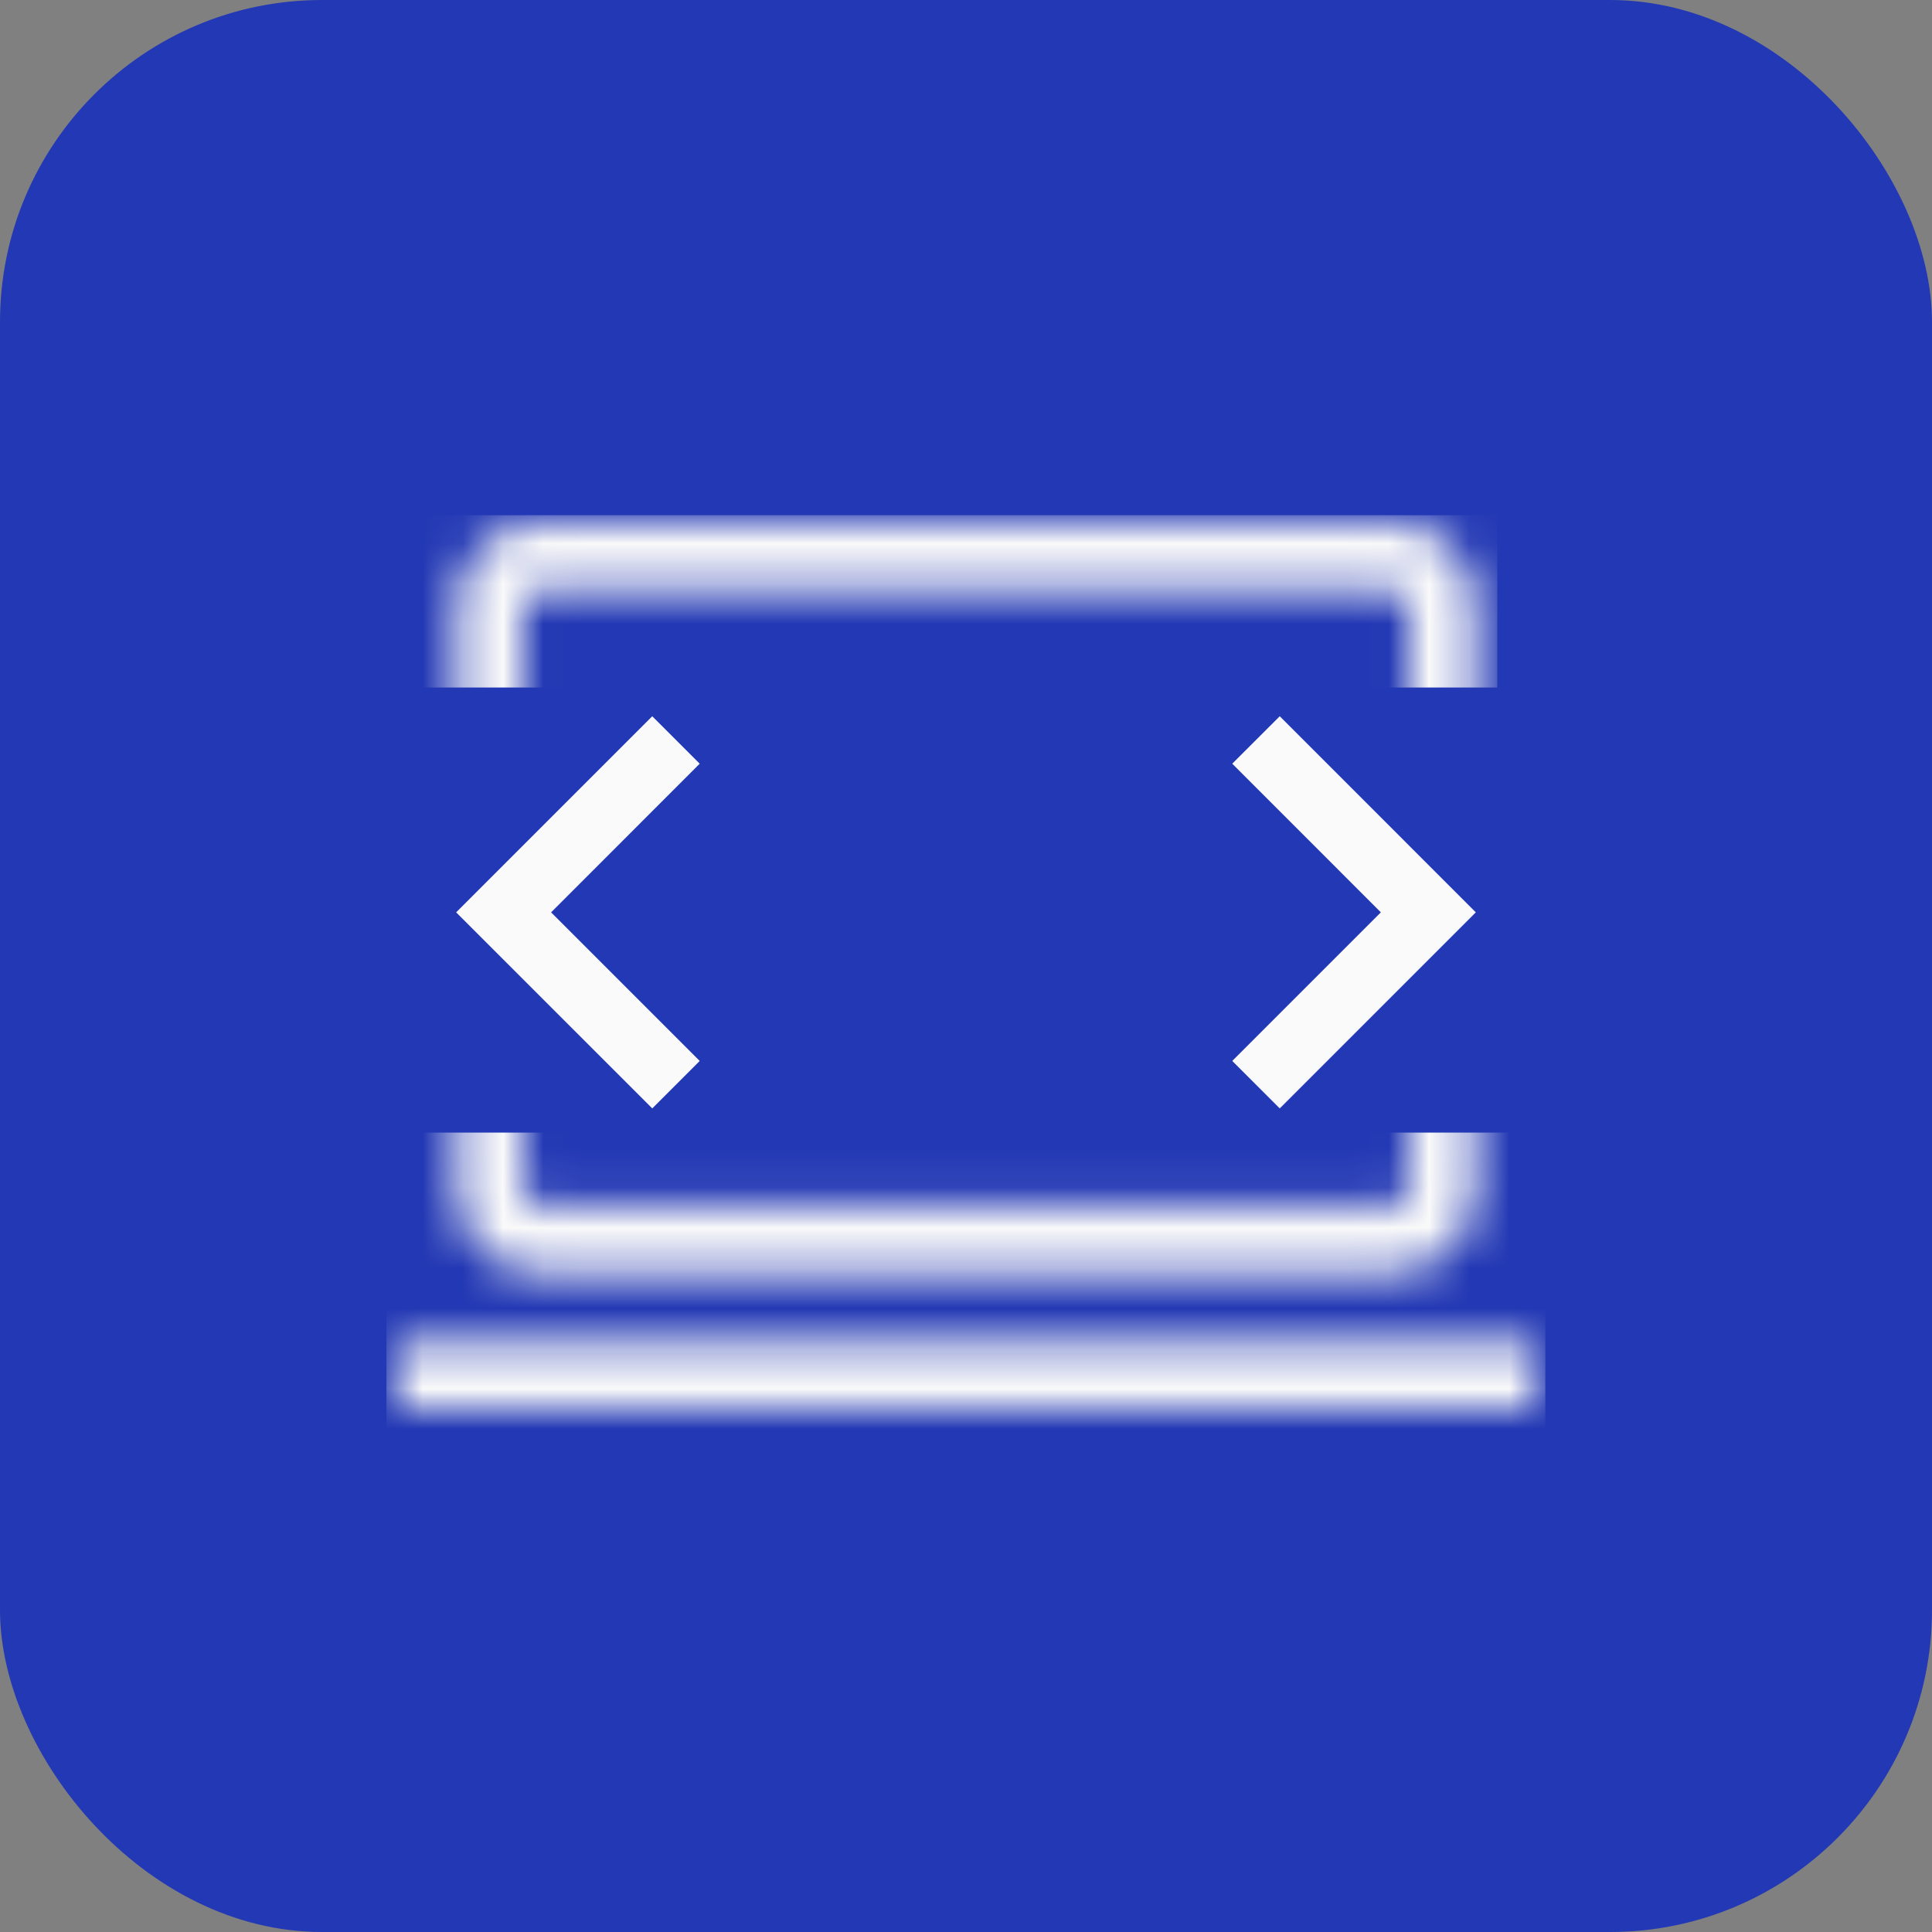
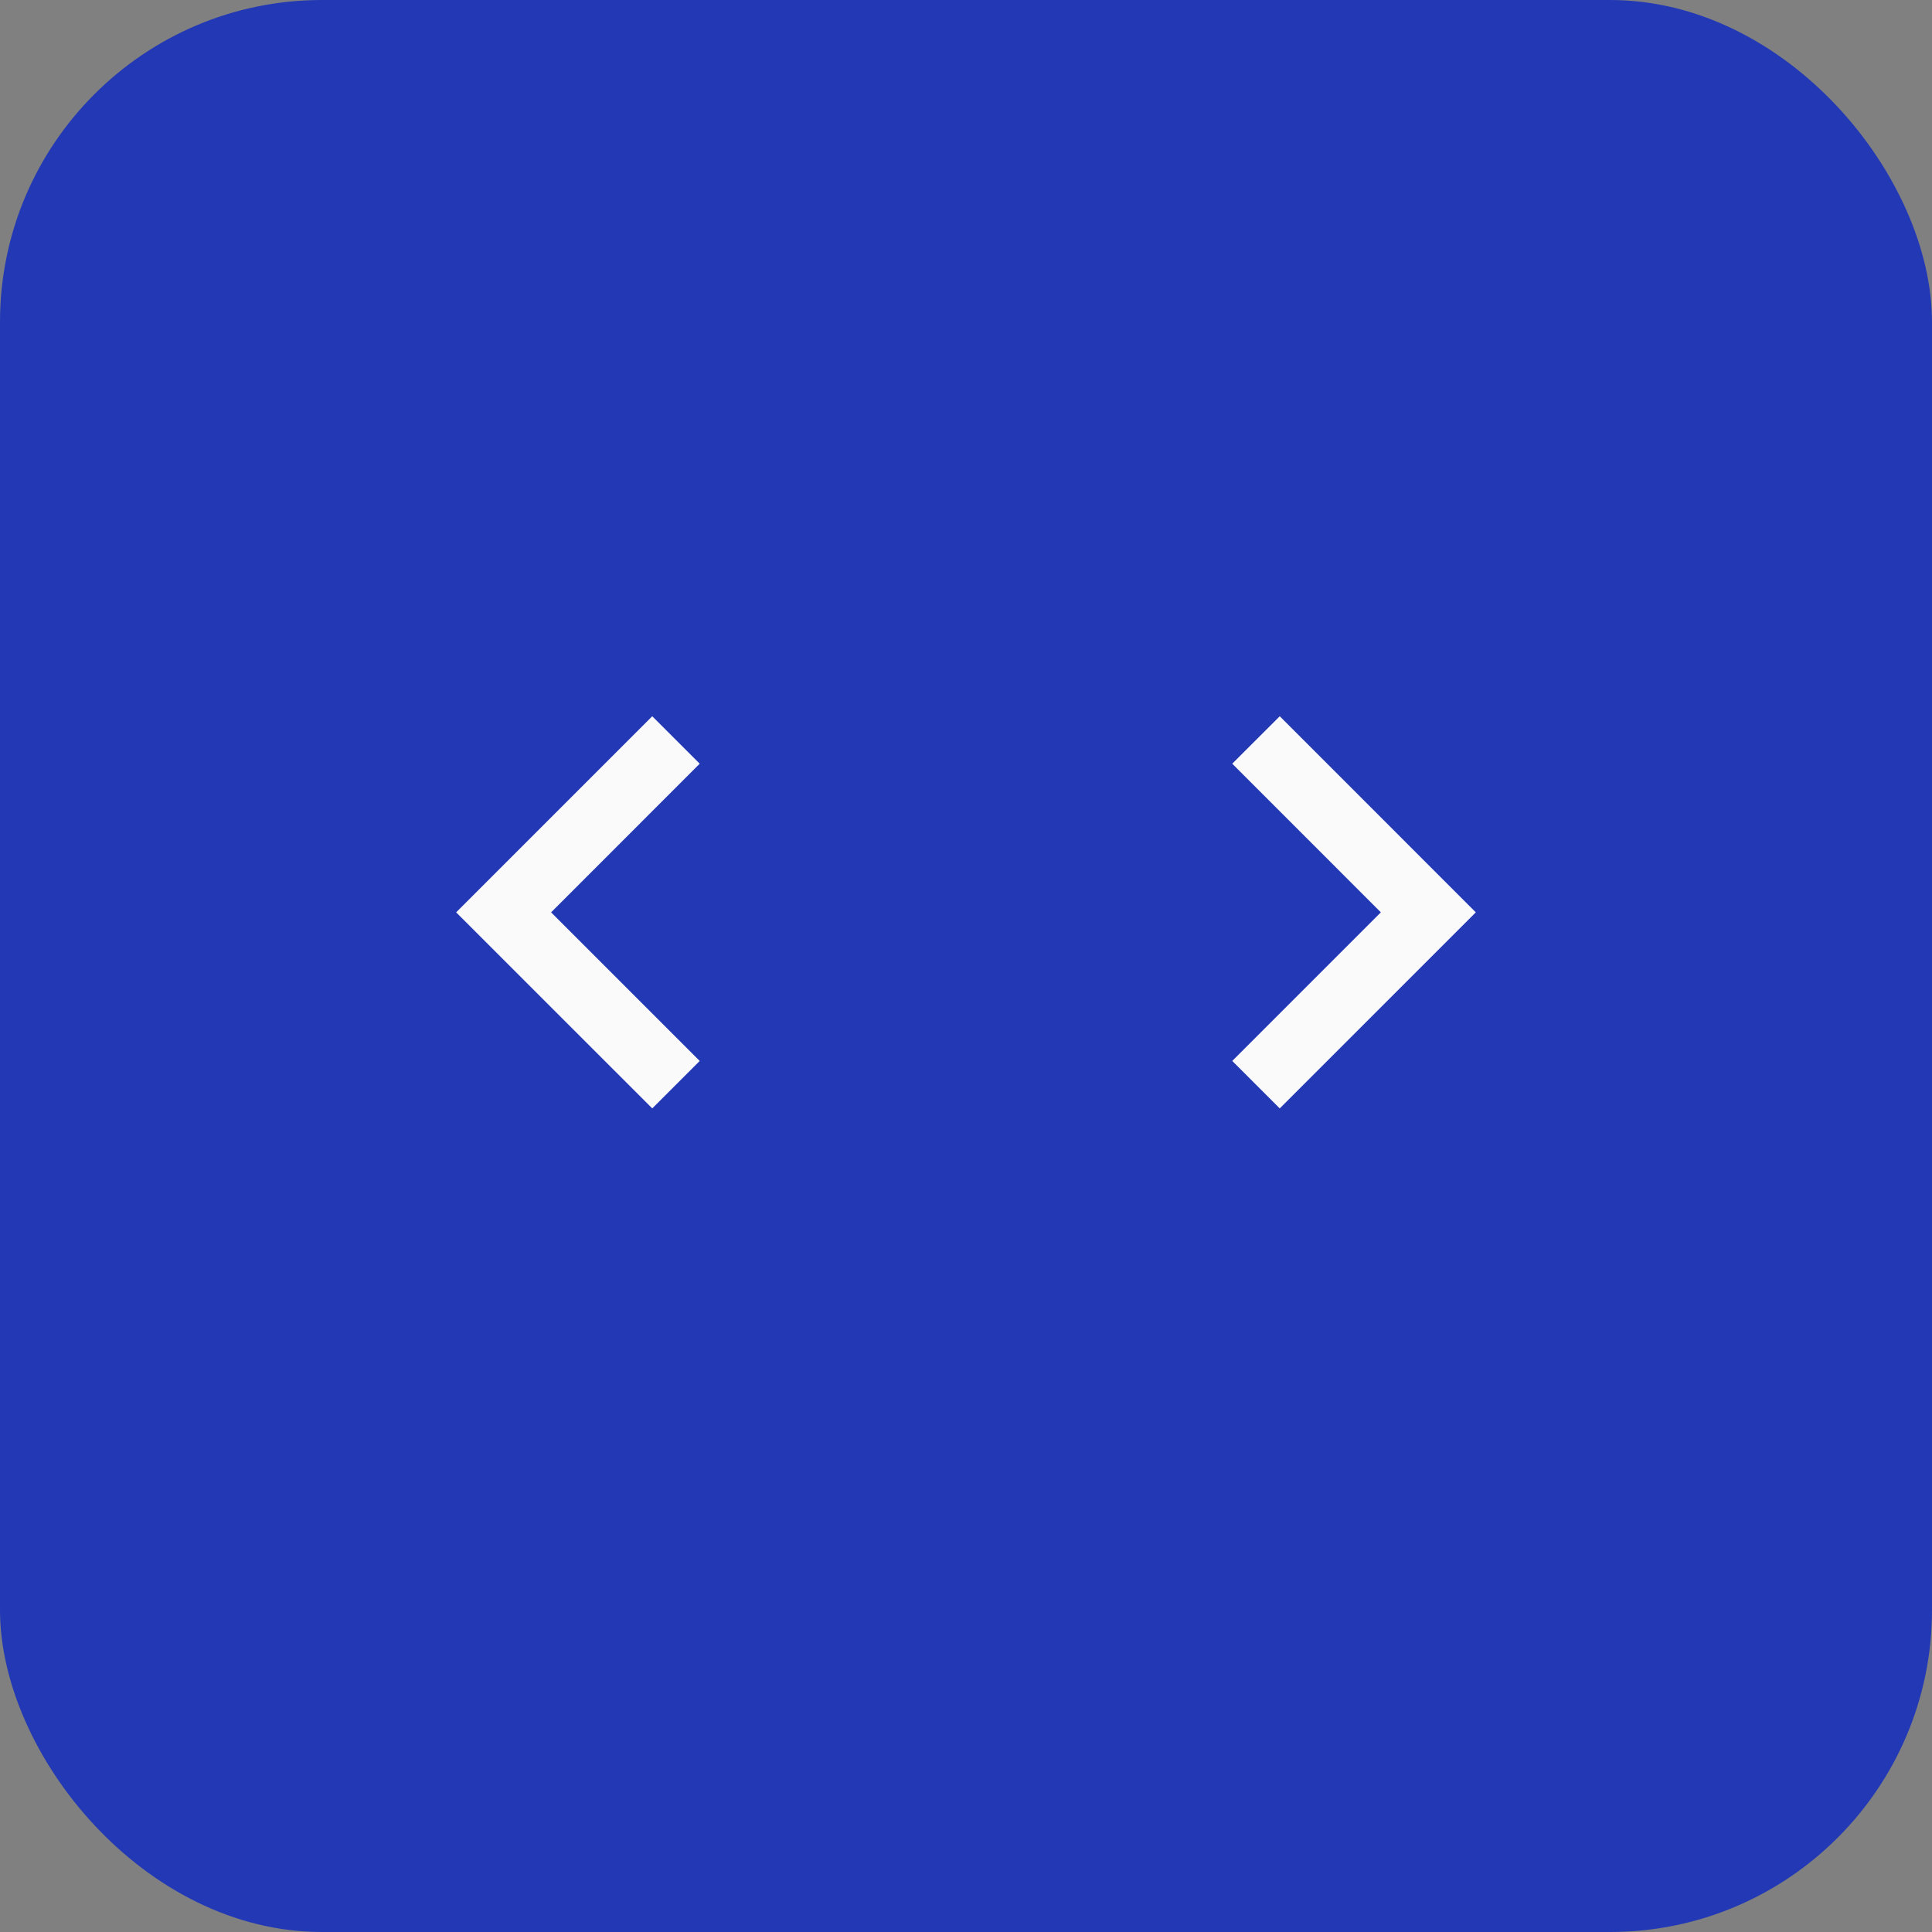
<svg xmlns="http://www.w3.org/2000/svg" width="48" height="48" viewBox="0 0 48 48" fill="none">
  <rect x="0" y="0" width="48" height="48" fill="#808080" stroke="none" />
  <rect width="48" height="48" rx="8" fill="#2338B4" />
  <mask id="mask0_3130_5356" style="mask-type:alpha" maskUnits="userSpaceOnUse" x="9" y="12" width="30" height="23">
-     <path d="M9.847 34.974V33.299H38.154V34.974H9.847ZM13.419 31.641C12.846 31.641 12.355 31.436 11.947 31.028C11.538 30.619 11.334 30.128 11.334 29.555V15.06C11.334 14.487 11.538 13.996 11.947 13.587C12.355 13.178 12.846 12.974 13.419 12.974H34.581C35.154 12.974 35.645 13.178 36.054 13.587C36.463 13.996 36.667 14.487 36.667 15.06V29.555C36.667 30.128 36.463 30.619 36.054 31.028C35.645 31.436 35.154 31.641 34.581 31.641H13.419ZM13.419 29.966H34.581C34.684 29.966 34.778 29.923 34.864 29.837C34.949 29.752 34.992 29.658 34.992 29.555V15.06C34.992 14.957 34.949 14.863 34.864 14.777C34.778 14.692 34.684 14.649 34.581 14.649H13.419C13.317 14.649 13.223 14.692 13.137 14.777C13.052 14.863 13.009 14.957 13.009 15.06V29.555C13.009 29.658 13.052 29.752 13.137 29.837C13.223 29.923 13.317 29.966 13.419 29.966Z" fill="#2338B4" />
-   </mask>
+     </mask>
  <g mask="url(#mask0_3130_5356)">
-     <path d="M38.394 36.8H9.6V28.139H15.475V17.081H9.6V12.8H37.2V17.081H25.2V28.139H38.394V36.8Z" fill="#FAFAFA" />
-   </g>
+     </g>
  <path d="M13.692 22.667L17.384 18.974L16.205 17.795L11.333 22.667L16.205 27.538L17.384 26.359L13.692 22.667ZM34.307 22.667L30.615 26.359L31.795 27.538L36.666 22.667L31.795 17.795L30.615 18.974L34.307 22.667Z" fill="#FAFAFA" />
</svg>